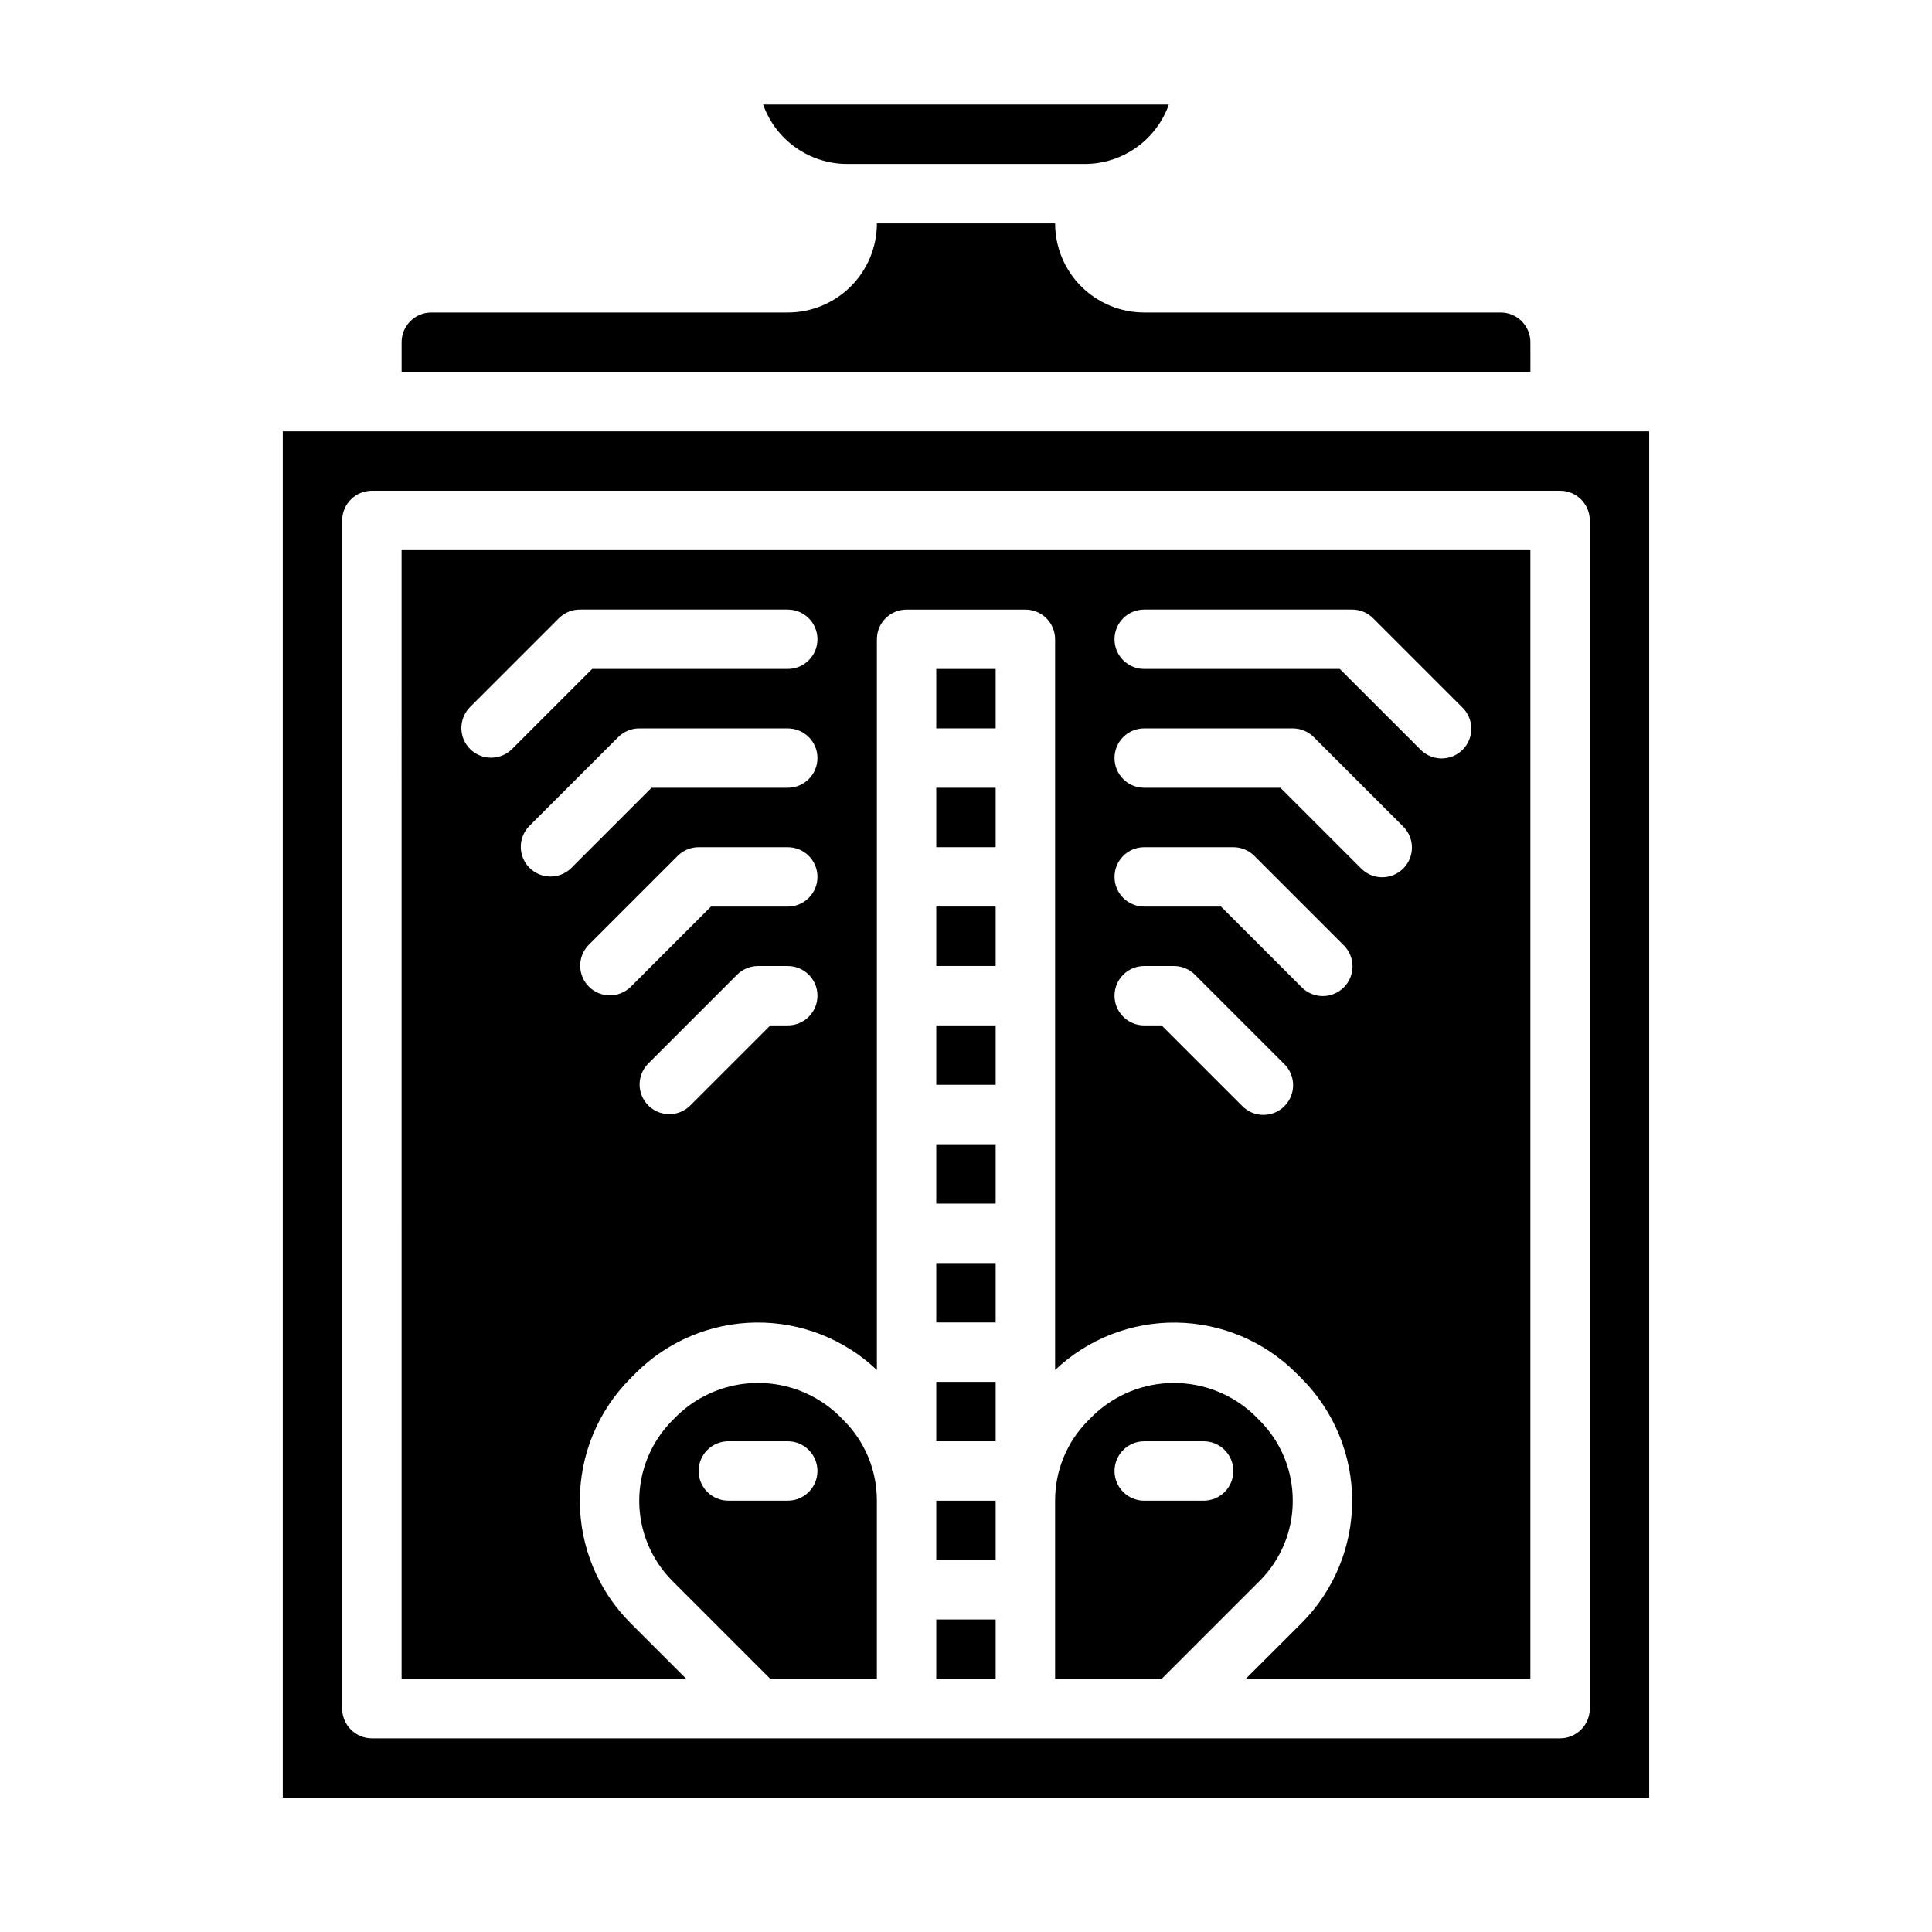
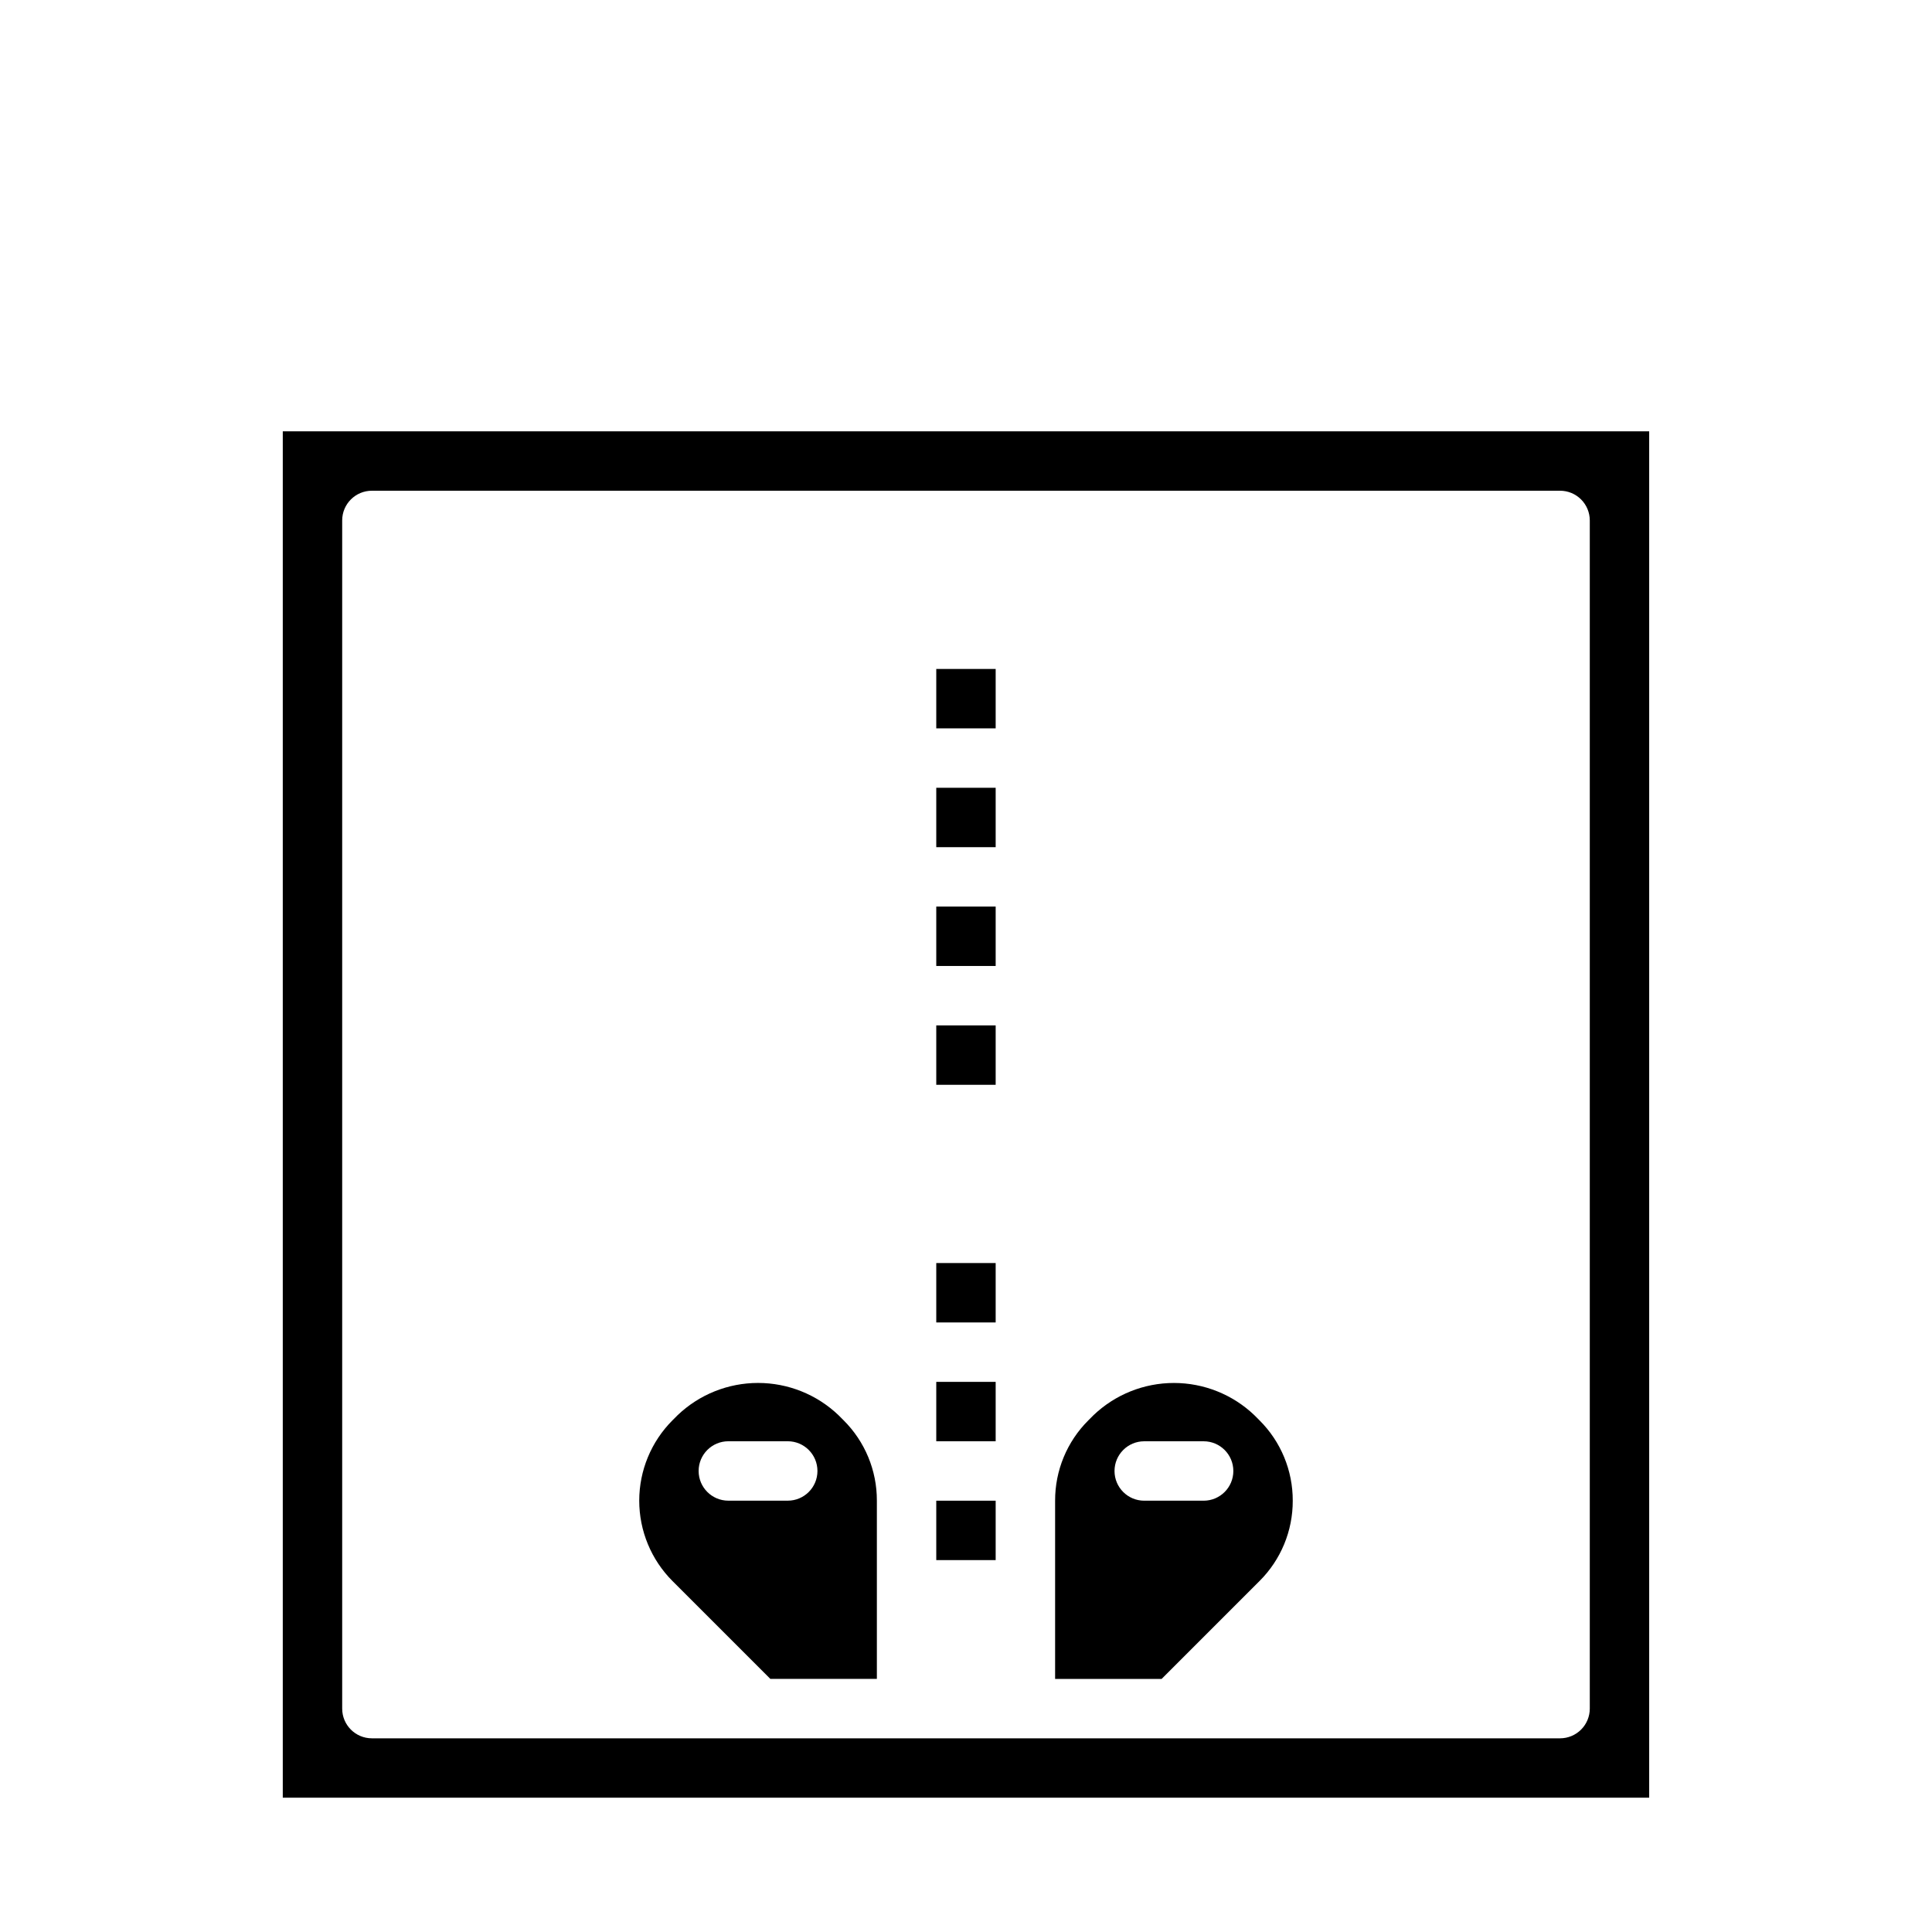
<svg xmlns="http://www.w3.org/2000/svg" fill="#000000" width="800px" height="800px" version="1.1" viewBox="144 144 512 512">
  <g>
    <path d="m486.59 541.7c0.027-7.996-3.152-15.672-8.824-21.309l-1.355-1.355h0.004c-5.742-5.481-13.375-8.535-21.312-8.535-7.934 0-15.566 3.055-21.309 8.535l-1.355 1.355c-5.672 5.637-8.848 13.312-8.824 21.309v47.23h28.23l25.922-25.922c5.672-5.637 8.852-13.312 8.824-21.309zm-23.617 0h-15.742c-4.348 0-7.871-3.523-7.871-7.871 0-4.348 3.523-7.875 7.871-7.875h15.746c4.348 0 7.871 3.527 7.871 7.875 0 4.348-3.523 7.871-7.871 7.871z" />
-     <path d="m549.57 234.69c0-2.09-0.828-4.09-2.305-5.566-1.477-1.477-3.481-2.309-5.566-2.309h-94.465c-6.262 0-12.27-2.488-16.699-6.914-4.43-4.43-6.918-10.438-6.918-16.699h-47.23c0 6.262-2.488 12.27-6.918 16.699-4.43 4.426-10.434 6.914-16.699 6.914h-94.465c-4.348 0-7.871 3.527-7.871 7.875v7.871h299.14z" />
    <path d="m392.12 478.72h15.742v15.742h-15.742z" />
-     <path d="m392.12 447.23h15.742v15.742h-15.742z" />
    <path d="m392.12 384.25h15.742v15.742h-15.742z" />
    <path d="m392.12 321.28h15.742v15.742h-15.742z" />
    <path d="m392.12 415.74h15.742v15.742h-15.742z" />
    <path d="m392.12 352.77h15.742v15.742h-15.742z" />
    <path d="m392.12 510.21h15.742v15.742h-15.742z" />
    <path d="m366.2 519.03c-5.742-5.481-13.371-8.535-21.309-8.535s-15.566 3.055-21.309 8.535l-1.355 1.355c-5.648 5.652-8.824 13.316-8.824 21.309 0 7.992 3.176 15.656 8.824 21.309l25.922 25.922h28.23v-47.23c0.023-7.996-3.152-15.672-8.824-21.309zm-13.438 22.664h-15.742c-4.348 0-7.875-3.523-7.875-7.871 0-4.348 3.527-7.875 7.875-7.875h15.742c4.348 0 7.871 3.527 7.871 7.875 0 4.348-3.523 7.871-7.871 7.871z" />
-     <path d="m368.51 187.45h62.977c4.883-0.004 9.641-1.523 13.629-4.34 3.988-2.82 7.004-6.801 8.641-11.402h-107.52c1.633 4.602 4.648 8.582 8.637 11.402 3.988 2.816 8.75 4.336 13.633 4.34z" />
-     <path d="m250.43 588.93h75.461l-14.793-14.793 0.004 0.004c-8.605-8.605-13.438-20.273-13.438-32.441 0-12.168 4.832-23.836 13.438-32.441l1.355-1.355h-0.004c8.441-8.445 19.852-13.262 31.793-13.418 11.941-0.16 23.473 4.356 32.137 12.578v-193.65c0-4.348 3.523-7.871 7.871-7.871h31.488c2.09 0 4.09 0.828 5.566 2.305 1.477 1.477 2.305 3.481 2.305 5.566v193.65c8.668-8.219 20.199-12.73 32.141-12.566 11.945 0.16 23.352 4.981 31.789 13.434l1.355 1.355v-0.004c8.602 8.605 13.438 20.273 13.438 32.441s-4.836 23.836-13.438 32.441l-14.793 14.766h75.461v-299.14h-299.14zm196.8-283.39h55.105c2.086 0 4.09 0.828 5.562 2.305l23.617 23.617c1.52 1.465 2.387 3.481 2.402 5.594 0.02 2.109-0.812 4.141-2.305 5.633-1.492 1.496-3.523 2.324-5.633 2.309-2.113-0.02-4.129-0.887-5.594-2.406l-21.312-21.309h-51.844c-4.348 0-7.871-3.523-7.871-7.871s3.523-7.871 7.871-7.871zm0 31.488h39.359c2.09 0 4.09 0.828 5.566 2.305l23.617 23.617c1.52 1.465 2.383 3.481 2.402 5.594 0.02 2.109-0.812 4.141-2.305 5.633-1.496 1.496-3.523 2.324-5.637 2.309-2.109-0.02-4.125-0.887-5.594-2.406l-21.309-21.309h-36.102c-4.348 0-7.871-3.523-7.871-7.871 0-4.348 3.523-7.871 7.871-7.871zm0 31.488h23.617c2.086 0 4.09 0.828 5.566 2.305l23.617 23.617h-0.004c1.52 1.465 2.387 3.481 2.402 5.594 0.02 2.109-0.812 4.141-2.305 5.633-1.492 1.496-3.523 2.324-5.633 2.309-2.113-0.02-4.129-0.887-5.594-2.406l-21.312-21.309h-20.355c-4.348 0-7.871-3.523-7.871-7.871 0-4.348 3.523-7.871 7.871-7.871zm0 31.488h7.871c2.09 0 4.09 0.828 5.566 2.305l23.617 23.617c1.52 1.465 2.383 3.481 2.402 5.594 0.02 2.109-0.812 4.141-2.305 5.633-1.492 1.496-3.523 2.324-5.637 2.305-2.109-0.016-4.125-0.883-5.594-2.402l-21.309-21.309h-4.613c-4.348 0-7.871-3.523-7.871-7.871s3.523-7.871 7.871-7.871zm-94.465 15.742h-4.613l-21.309 21.309c-3.09 2.984-8 2.941-11.035-0.094-3.035-3.039-3.078-7.945-0.098-11.035l23.617-23.617c1.477-1.477 3.481-2.305 5.566-2.305h7.871c4.348 0 7.871 3.523 7.871 7.871s-3.523 7.871-7.871 7.871zm0-31.488h-20.355l-21.309 21.309c-3.09 2.984-8 2.941-11.035-0.094-3.039-3.039-3.082-7.945-0.098-11.035l23.617-23.617c1.477-1.477 3.477-2.305 5.562-2.305h23.617c4.348 0 7.871 3.523 7.871 7.871 0 4.348-3.523 7.871-7.871 7.871zm0-31.488h-36.102l-21.309 21.309c-3.09 2.984-8 2.941-11.035-0.094-3.035-3.035-3.078-7.945-0.094-11.035l23.617-23.617h-0.004c1.477-1.477 3.481-2.305 5.566-2.305h39.359c4.348 0 7.871 3.523 7.871 7.871 0 4.348-3.523 7.871-7.871 7.871zm-84.285-21.309 23.617-23.617c1.477-1.477 3.477-2.305 5.566-2.305h55.105-0.004c4.348 0 7.871 3.523 7.871 7.871s-3.523 7.871-7.871 7.871h-51.844l-21.309 21.309c-3.09 2.984-8 2.941-11.035-0.094-3.039-3.035-3.082-7.945-0.098-11.035z" />
    <path d="m218.94 258.3v362.11h362.11v-362.11zm346.37 338.5c0 2.086-0.832 4.09-2.309 5.566-1.477 1.473-3.477 2.305-5.566 2.305h-314.88c-4.348 0-7.871-3.523-7.871-7.871v-314.88c0-4.348 3.523-7.871 7.871-7.871h314.88c2.09 0 4.09 0.828 5.566 2.305 1.477 1.477 2.309 3.481 2.309 5.566z" />
    <path d="m392.12 541.7h15.742v15.742h-15.742z" />
-     <path d="m392.12 573.18h15.742v15.742h-15.742z" />
  </g>
</svg>